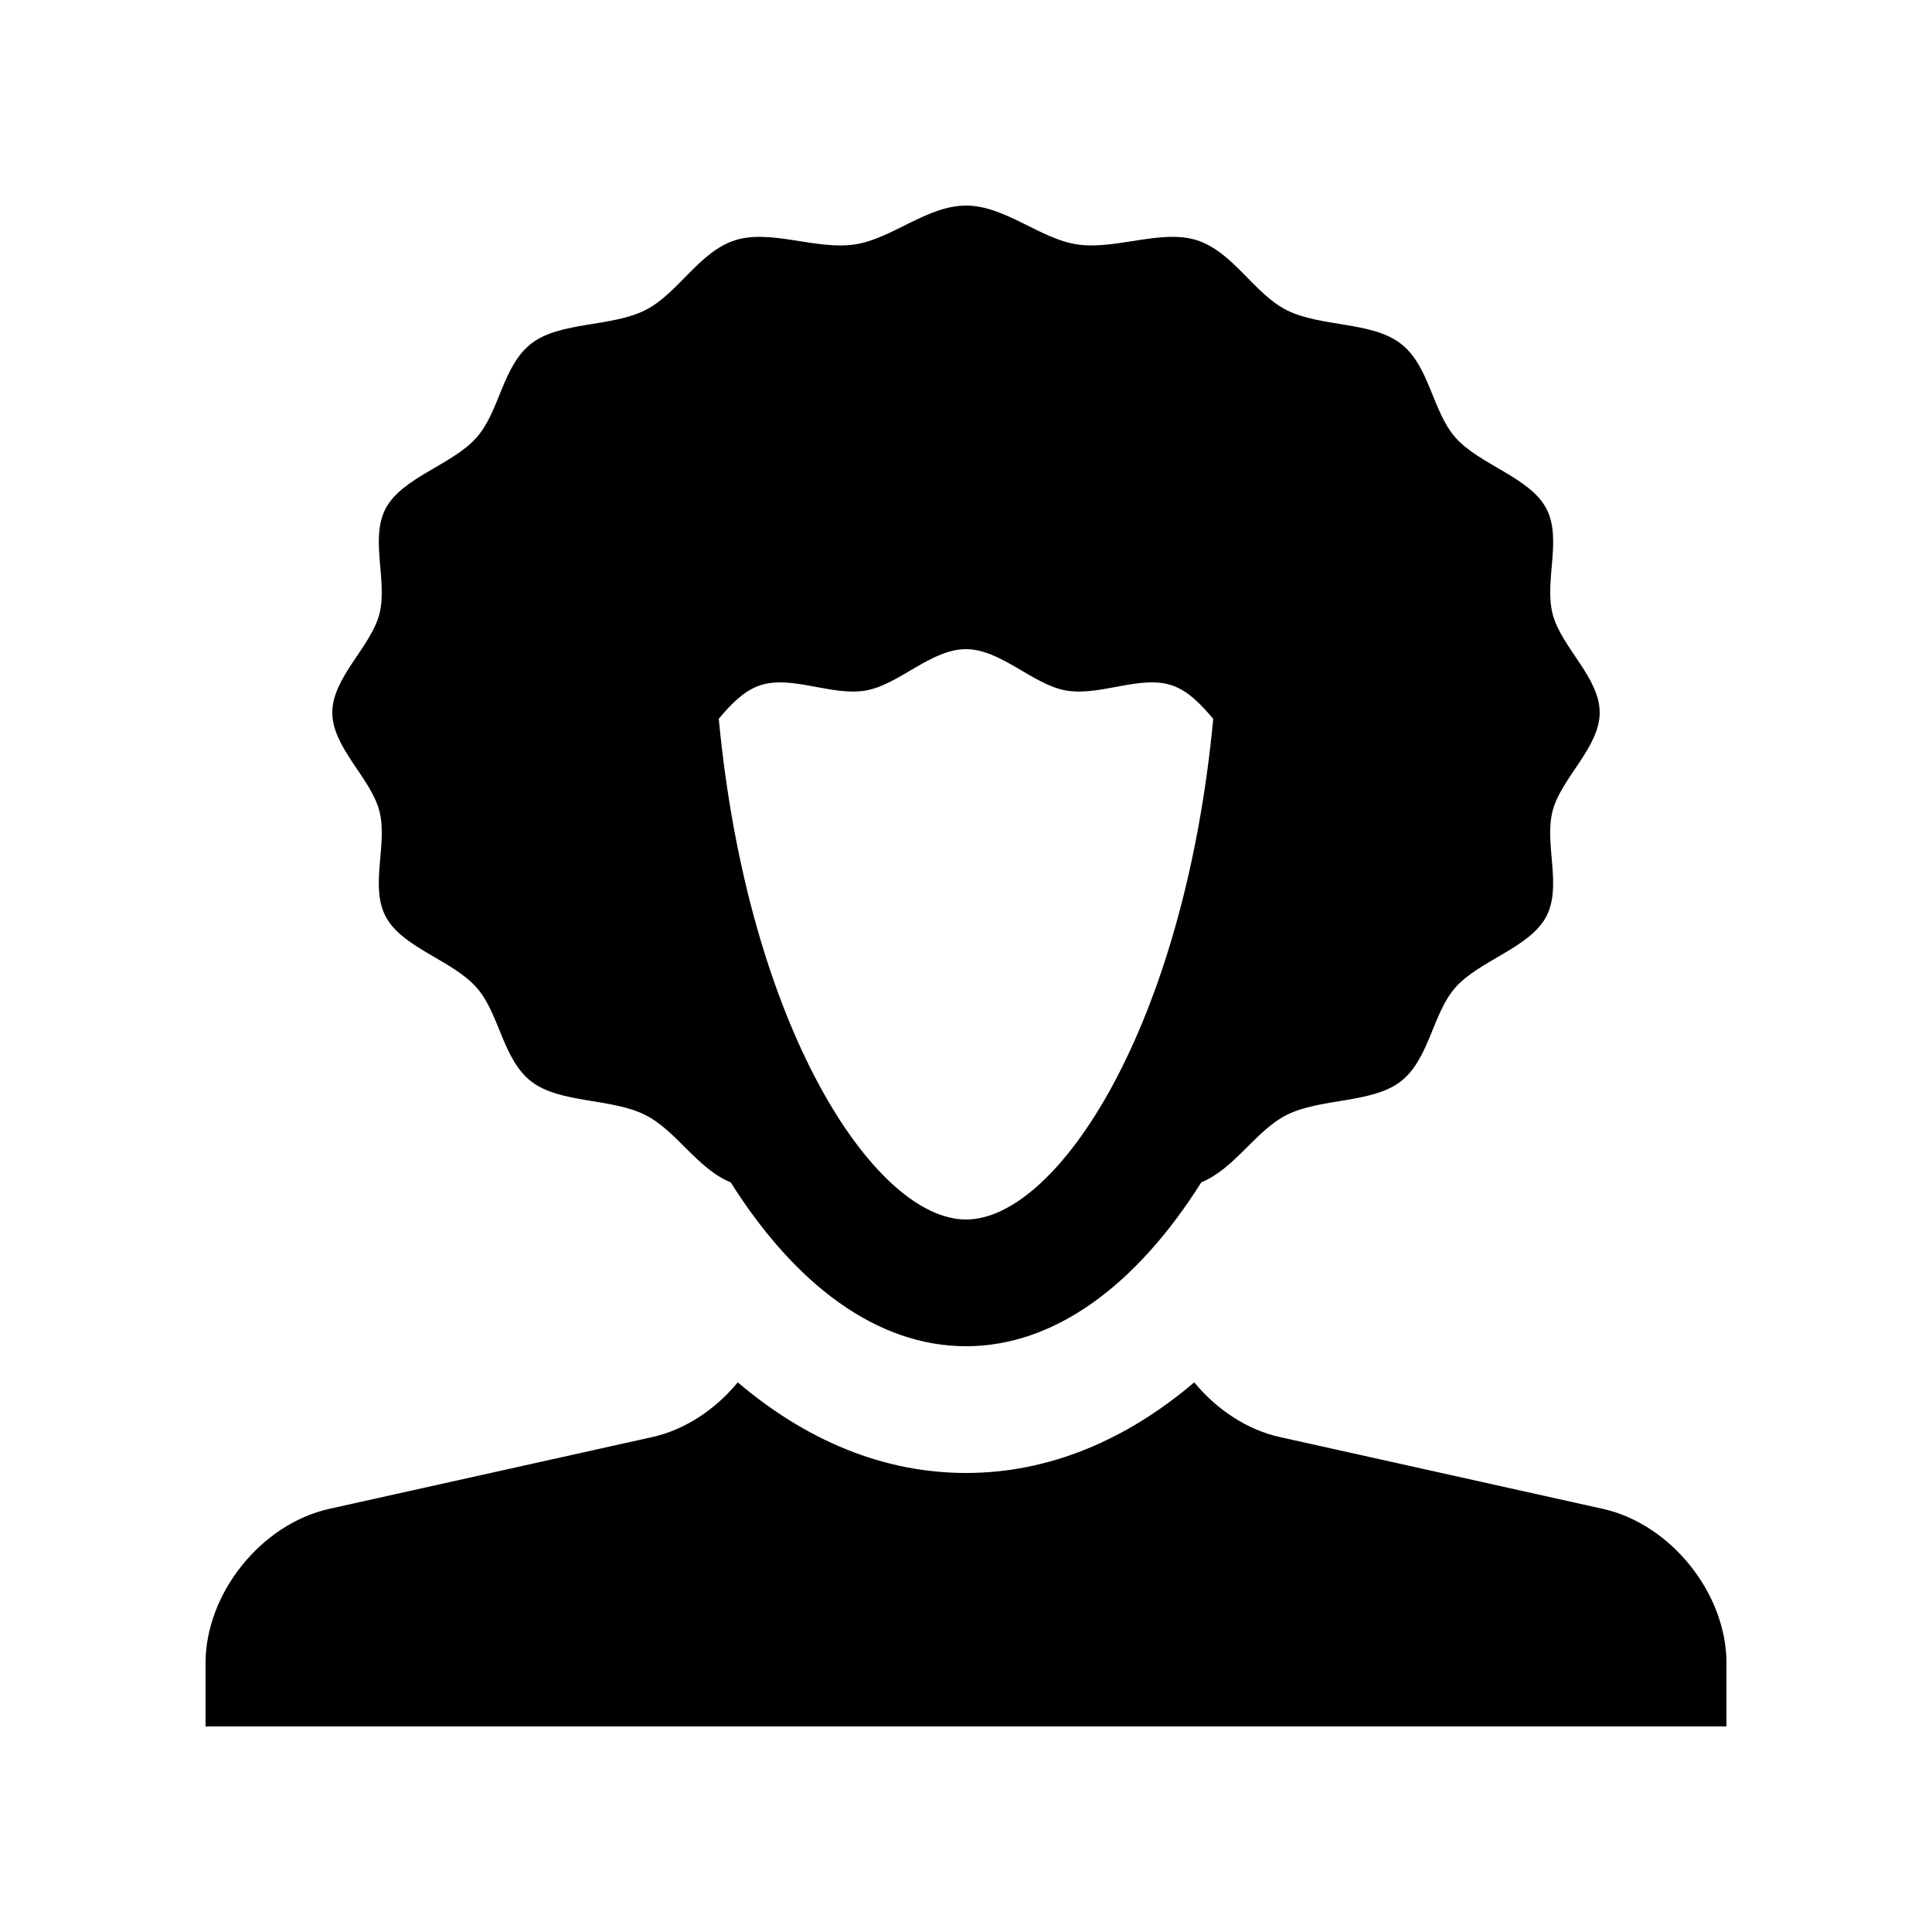
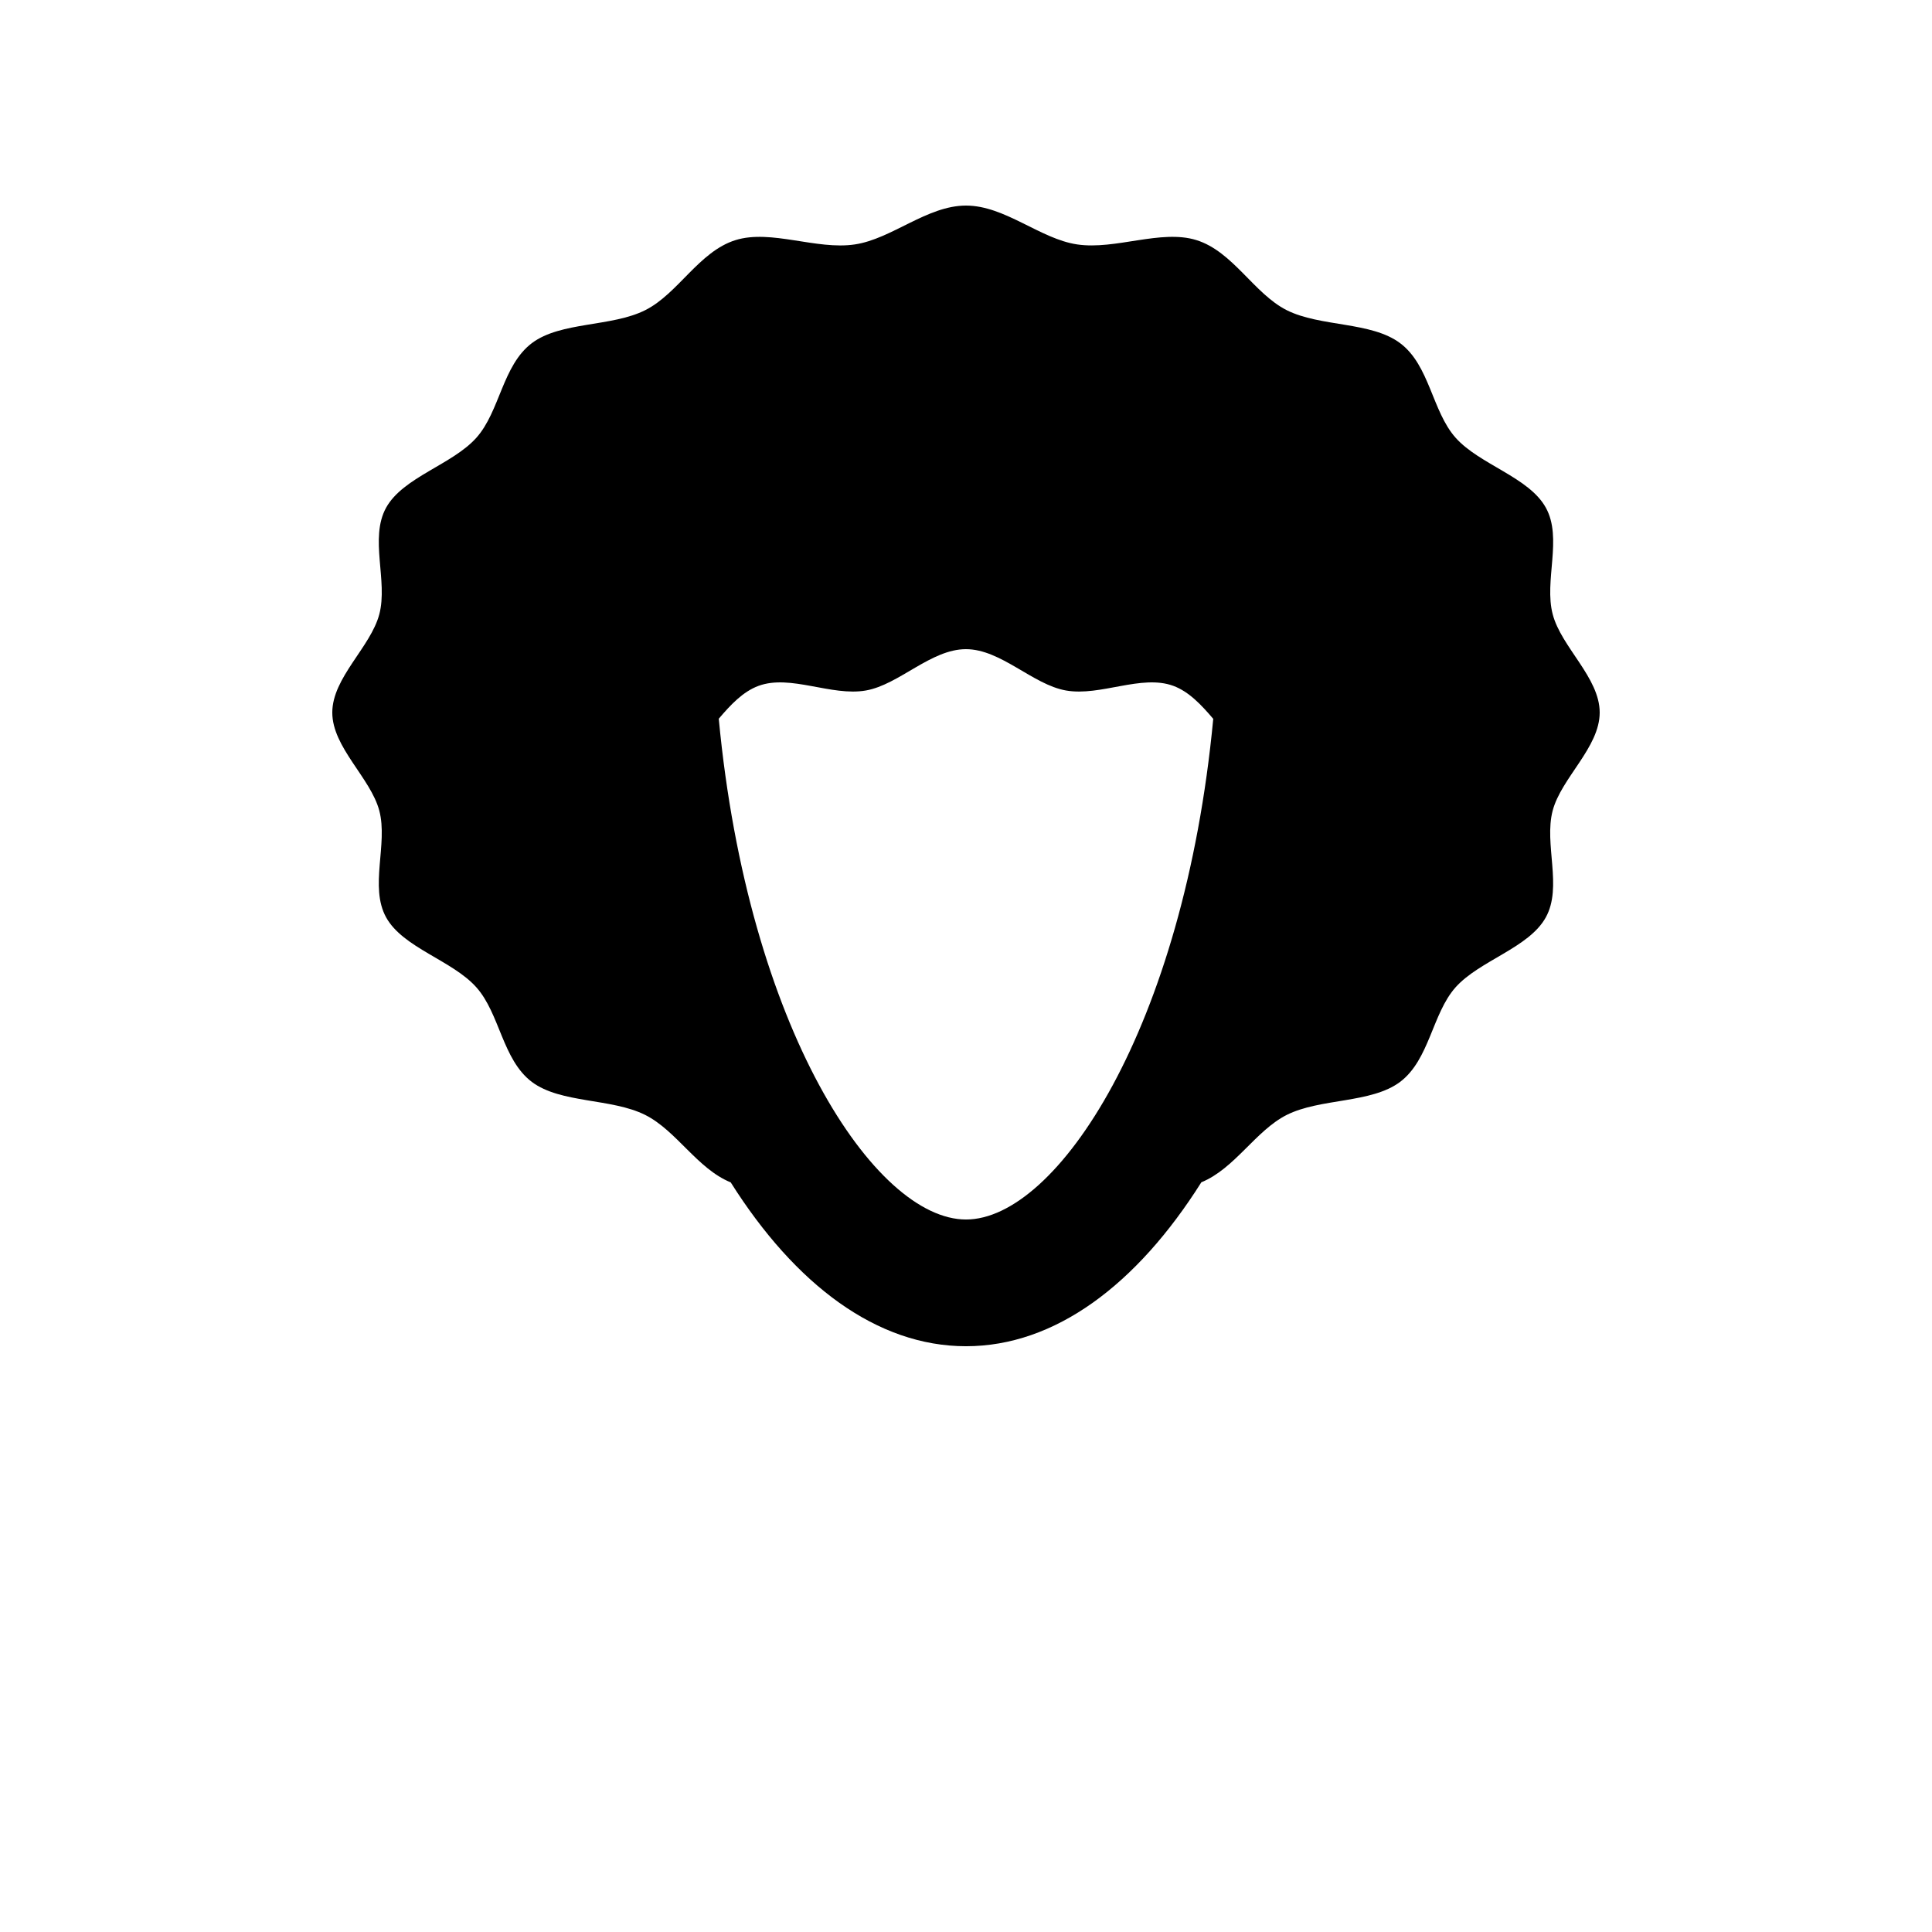
<svg xmlns="http://www.w3.org/2000/svg" fill="#000000" width="800px" height="800px" version="1.1" viewBox="144 144 512 512">
  <g>
    <path d="m555.47 358.84c2.293-8.695 12.465-16.762 12.465-26.012s-10.172-17.32-12.449-26.027c-2.348-8.871 2.656-20.152-1.82-28.254-4.465-8.102-17.547-11.402-23.91-18.535-6.246-7.019-6.871-19.191-14.695-25.059-7.656-5.773-21.137-4.266-30.078-8.758-8.695-4.398-14.234-15.547-23.926-18.566-9.395-2.922-21.438 2.656-31.59 1.148-9.805-1.441-19.133-10.297-29.465-10.297-10.332 0-19.684 8.855-29.469 10.297-10.152 1.527-22.199-4.07-31.598-1.148-9.691 3.019-15.215 14.172-23.906 18.551-8.926 4.508-22.43 3.004-30.062 8.742-7.828 5.906-8.469 18.07-14.715 25.078-6.359 7.133-19.441 10.445-23.922 18.531-4.484 8.117 0.523 19.402-1.809 28.258-2.297 8.711-12.461 16.793-12.461 26.043 0 9.234 10.16 17.32 12.461 26.012 2.336 8.871-2.676 20.152 1.809 28.273 4.465 8.086 17.559 11.383 23.91 18.535 6.246 7.004 6.887 19.156 14.711 25.074 7.644 5.727 21.129 4.266 30.062 8.758 8.277 4.168 13.773 14.254 22.633 17.859 17.137 27.152 38.766 43.422 62.355 43.422 23.582 0 45.23-16.27 62.367-43.445 8.844-3.606 14.355-13.664 22.602-17.844 8.953-4.492 22.398-3.019 30.062-8.758 7.824-5.906 8.48-18.055 14.711-25.074 6.363-7.117 19.445-10.434 23.91-18.535 4.477-8.102-0.516-19.383 1.816-28.27zm-155.47 108.34c-24.113 0-57.773-50.691-65.52-132.71 3.148-3.707 6.41-7.184 10.543-8.711 8.465-3.117 19.305 2.836 28.441 1.23 8.805-1.543 17.219-10.953 26.52-10.953 9.285 0 17.699 9.41 26.52 10.953 9.133 1.605 19.977-4.348 28.441-1.23 4.133 1.527 7.418 5.039 10.578 8.742-7.762 81.996-41.438 132.68-65.523 132.68z" />
-     <path d="m568.76 543.86-85.578-19.023c-8.805-1.949-16.793-7.359-22.695-14.496-18.121 15.402-38.605 24.012-60.48 24.012-21.879 0-42.367-8.609-60.492-24.012-5.894 7.133-13.875 12.543-22.668 14.496l-85.578 19.023c-18.043 4-32.797 22.398-32.797 40.867v16.797h403.06v-16.793c0-18.469-14.762-36.867-32.77-40.871z" />
  </g>
</svg>